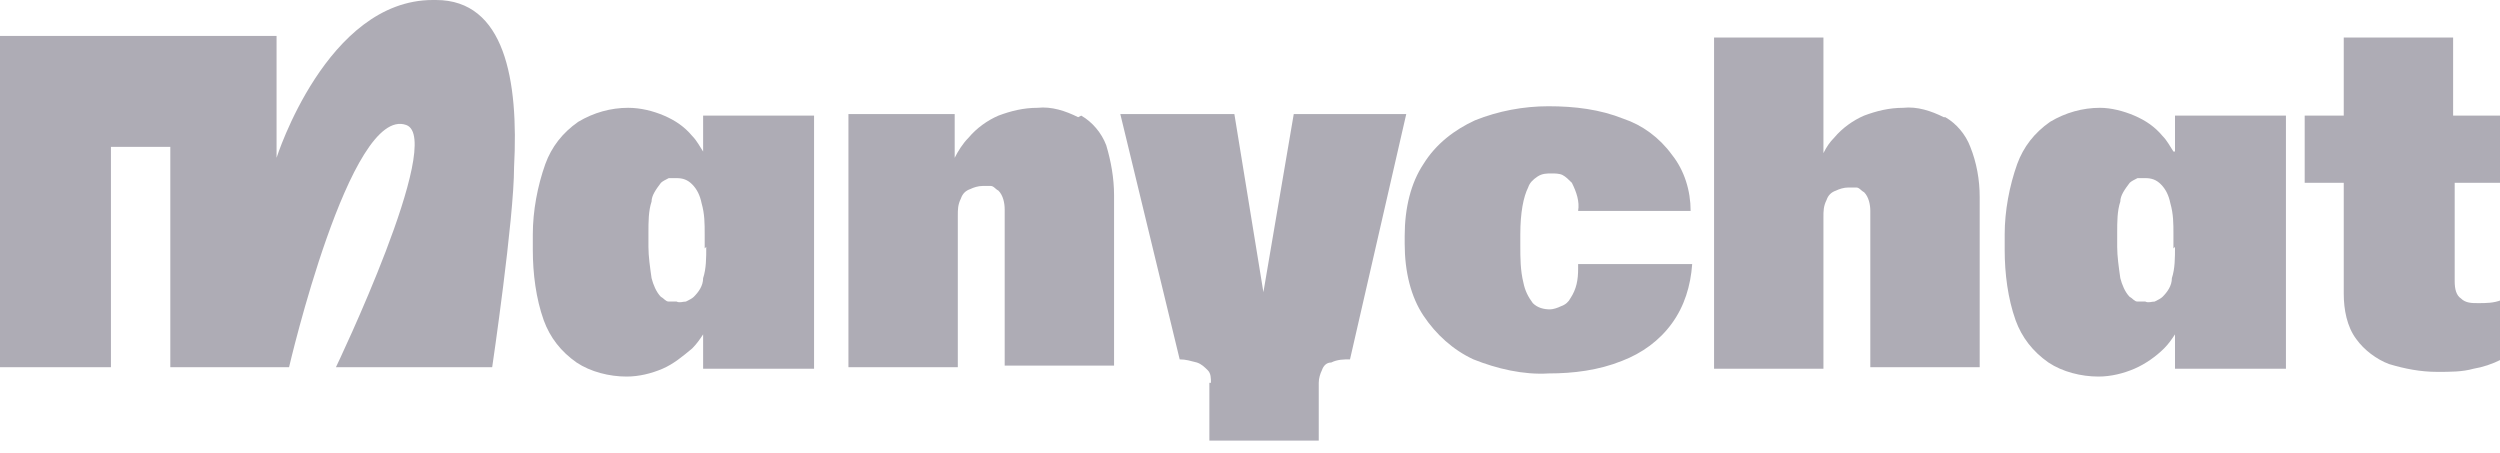
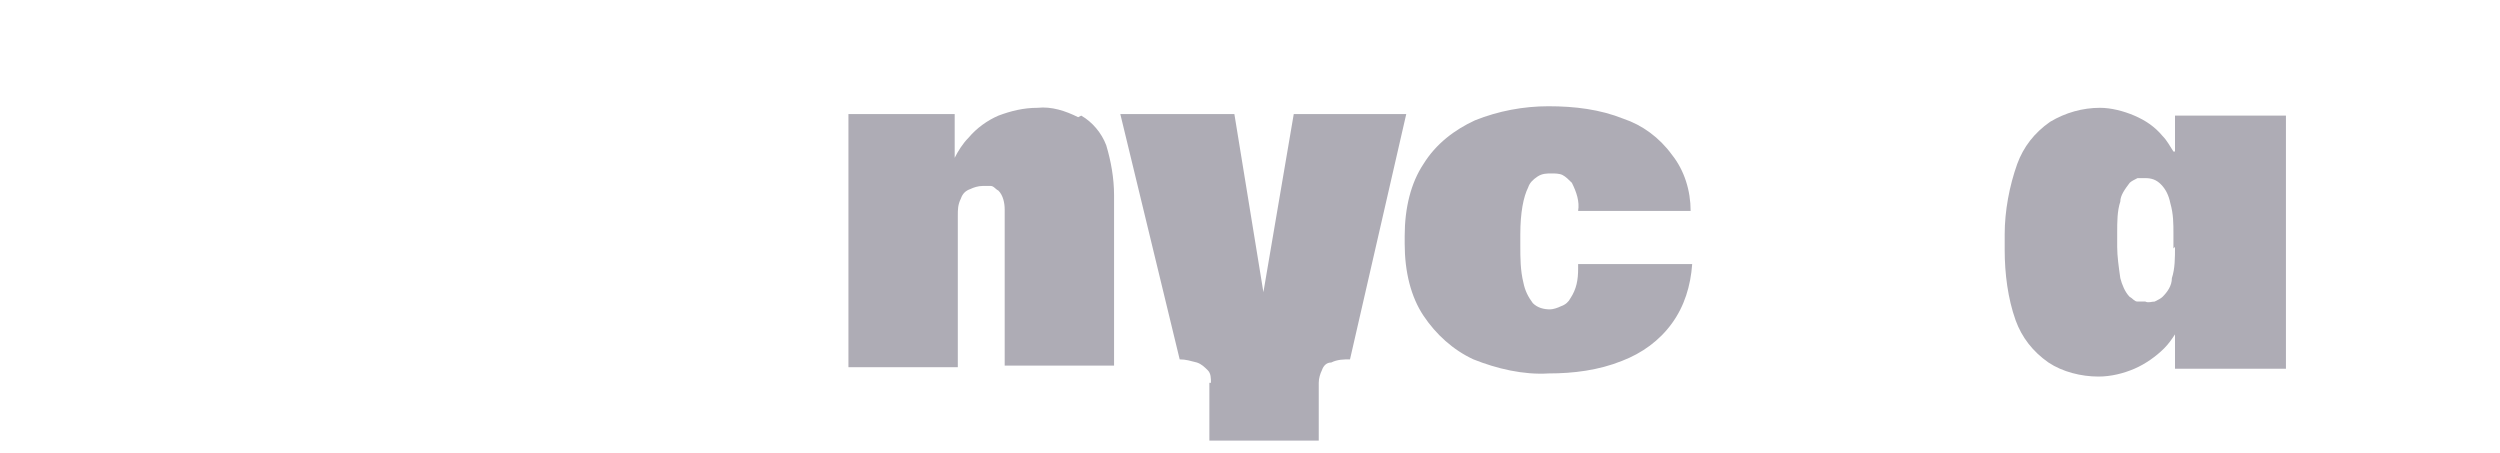
<svg xmlns="http://www.w3.org/2000/svg" id="Camada_1" version="1.1" viewBox="0 0 160 29">
  <defs>
    <style>
      .st0 {
        fill: #aeacb5;
      }
    </style>
  </defs>
-   <path class="st0" d="M45,9.7c-.2-.3-.4-.7-.7-1-.5-.6-1.1-1-1.8-1.3-.7-.3-1.5-.5-2.3-.5-1.1,0-2.2.3-3.2.9-1,.7-1.7,1.6-2.1,2.7-.5,1.4-.8,3-.8,4.5v1c0,1.5.2,3.1.7,4.5.4,1.1,1.1,2,2.1,2.7.9.6,2.1.9,3.2.9.8,0,1.6-.2,2.3-.5.7-.3,1.3-.8,1.9-1.3.3-.3.5-.6.7-.9v2.2h7.1V7.4h-7.1v2.3ZM45.2,15.8c0,.7,0,1.4-.2,2,0,.5-.3.9-.6,1.2-.1.1-.3.2-.5.3-.2,0-.4.1-.6,0-.2,0-.4,0-.5,0-.2,0-.3-.2-.5-.3-.3-.3-.5-.8-.6-1.2-.1-.7-.2-1.4-.2-2v-.9c0-.7,0-1.4.2-2,0-.4.3-.8.6-1.2.1-.1.3-.2.5-.3.2,0,.4,0,.5,0,.4,0,.7.1,1,.4.3.3.5.7.6,1.2.2.7.2,1.3.2,2v.9Z" />
  <path class="st0" d="M69,7.5c-.8-.4-1.7-.7-2.6-.6-.9,0-1.7.2-2.5.5-.7.3-1.4.8-1.9,1.4-.4.4-.7.9-.9,1.3v-2.8h-6.8v16.2h7v-9.7c0-.4,0-.7.2-1.1.1-.3.3-.5.6-.6.2-.1.5-.2.8-.2.2,0,.4,0,.5,0,.2,0,.3.2.5.3.3.3.4.8.4,1.2v10h7v-10.9c0-1.1-.2-2.2-.5-3.2-.3-.8-.9-1.5-1.6-1.9" />
  <path class="st0" d="M101,17.2c0,.7-.1,1.3-.5,1.9-.1.2-.3.4-.6.5-.2.1-.5.2-.7.2-.4,0-.8-.1-1.1-.4-.3-.4-.5-.8-.6-1.3-.2-.8-.2-1.6-.2-2.4v-.7c0-1.4.2-2.4.5-3,.1-.3.3-.5.6-.7.3-.2.6-.2.9-.2.2,0,.5,0,.7.1.2.1.4.3.6.5.3.6.5,1.2.4,1.8h0c0,0,7.2,0,7.2,0,0-1.3-.4-2.6-1.2-3.6-.8-1.1-1.9-1.9-3.1-2.3-1.5-.6-3.1-.8-4.8-.8-1.6,0-3.2.3-4.7.9-1.3.6-2.5,1.5-3.3,2.8-.8,1.2-1.2,2.8-1.2,4.6v.5c0,1.8.4,3.4,1.2,4.6.8,1.2,1.9,2.2,3.2,2.8,1.5.6,3.2,1,4.8.9,1.6,0,3.2-.2,4.7-.8,1.3-.5,2.4-1.3,3.2-2.4.8-1.1,1.2-2.4,1.3-3.8h-7.3Z" />
-   <path class="st0" d="M124.4,7.5c-.8-.4-1.7-.7-2.6-.6-.9,0-1.7.2-2.5.5-.7.3-1.4.8-1.9,1.4-.3.3-.5.6-.7,1V2.4h-7v21.2h7v-9.7c0-.4,0-.7.2-1.1.1-.3.3-.5.6-.6.2-.1.5-.2.8-.2.2,0,.4,0,.5,0,.2,0,.3.2.5.3.3.3.4.8.4,1.2v10h7v-10.9c0-1.1-.2-2.2-.6-3.2-.3-.8-.9-1.5-1.6-1.9" />
  <path class="st0" d="M139.1,9.7c-.2-.3-.4-.7-.7-1-.5-.6-1.1-1-1.8-1.3-.7-.3-1.5-.5-2.2-.5-1.1,0-2.2.3-3.2.9-1,.7-1.7,1.6-2.1,2.7-.5,1.4-.8,3-.8,4.5v1c0,1.5.2,3.1.7,4.5.4,1.1,1.1,2,2.1,2.7.9.6,2.1.9,3.2.9.8,0,1.6-.2,2.3-.5.7-.3,1.4-.8,1.9-1.3.3-.3.5-.6.7-.9v2.2h7.1V7.4h-7.1v2.3ZM139.2,15.8c0,.7,0,1.4-.2,2,0,.5-.3.9-.6,1.2-.1.1-.3.2-.5.3-.2,0-.4.1-.6,0-.2,0-.4,0-.5,0-.2,0-.3-.2-.5-.3-.3-.3-.5-.8-.6-1.2-.1-.7-.2-1.4-.2-2v-.9c0-.7,0-1.4.2-2,0-.4.3-.8.6-1.2.1-.1.3-.2.5-.3.2,0,.4,0,.5,0,.4,0,.7.1,1,.4.3.3.5.7.6,1.2.2.7.2,1.3.2,2v.9Z" />
-   <path class="st0" d="M160,11.7v-4.3h-3V2.4h-7v5h-2.5v4.3h2.5v7.1c0,1,.2,2.1.8,2.9.5.7,1.3,1.3,2.1,1.6,1,.3,2,.5,3.1.5.8,0,1.6,0,2.3-.2.6-.1,1.2-.3,1.8-.6v-3.8c-.5.2-1,.2-1.5.2-.4,0-.8,0-1.1-.3-.3-.2-.4-.6-.4-1.1v-6.3h3Z" />
-   <path class="st0" d="M27.9,0h-.2C20.9,0,17.7,10.1,17.7,10.1V2.3H0v21.2h7.1v-14.1h3.8v14.1h7.6s3.9-16.8,7.5-15.5c2.5.9-4.5,15.5-4.5,15.5h10s1.4-9.5,1.4-12.8c.3-5.6-.6-10.7-5-10.7" />
  <path class="st0" d="M77.5,24.5c0-.3,0-.6-.2-.8-.2-.2-.4-.4-.7-.5-.4-.1-.7-.2-1.1-.2l-3.8-15.7h7.3l2.2,13.5h-.7l2.3-13.5h7.2l-3.6,15.7c-.4,0-.8,0-1.2.2-.3,0-.5.2-.6.5-.1.2-.2.5-.2.8v3.7h-7v-3.7Z" />
</svg>